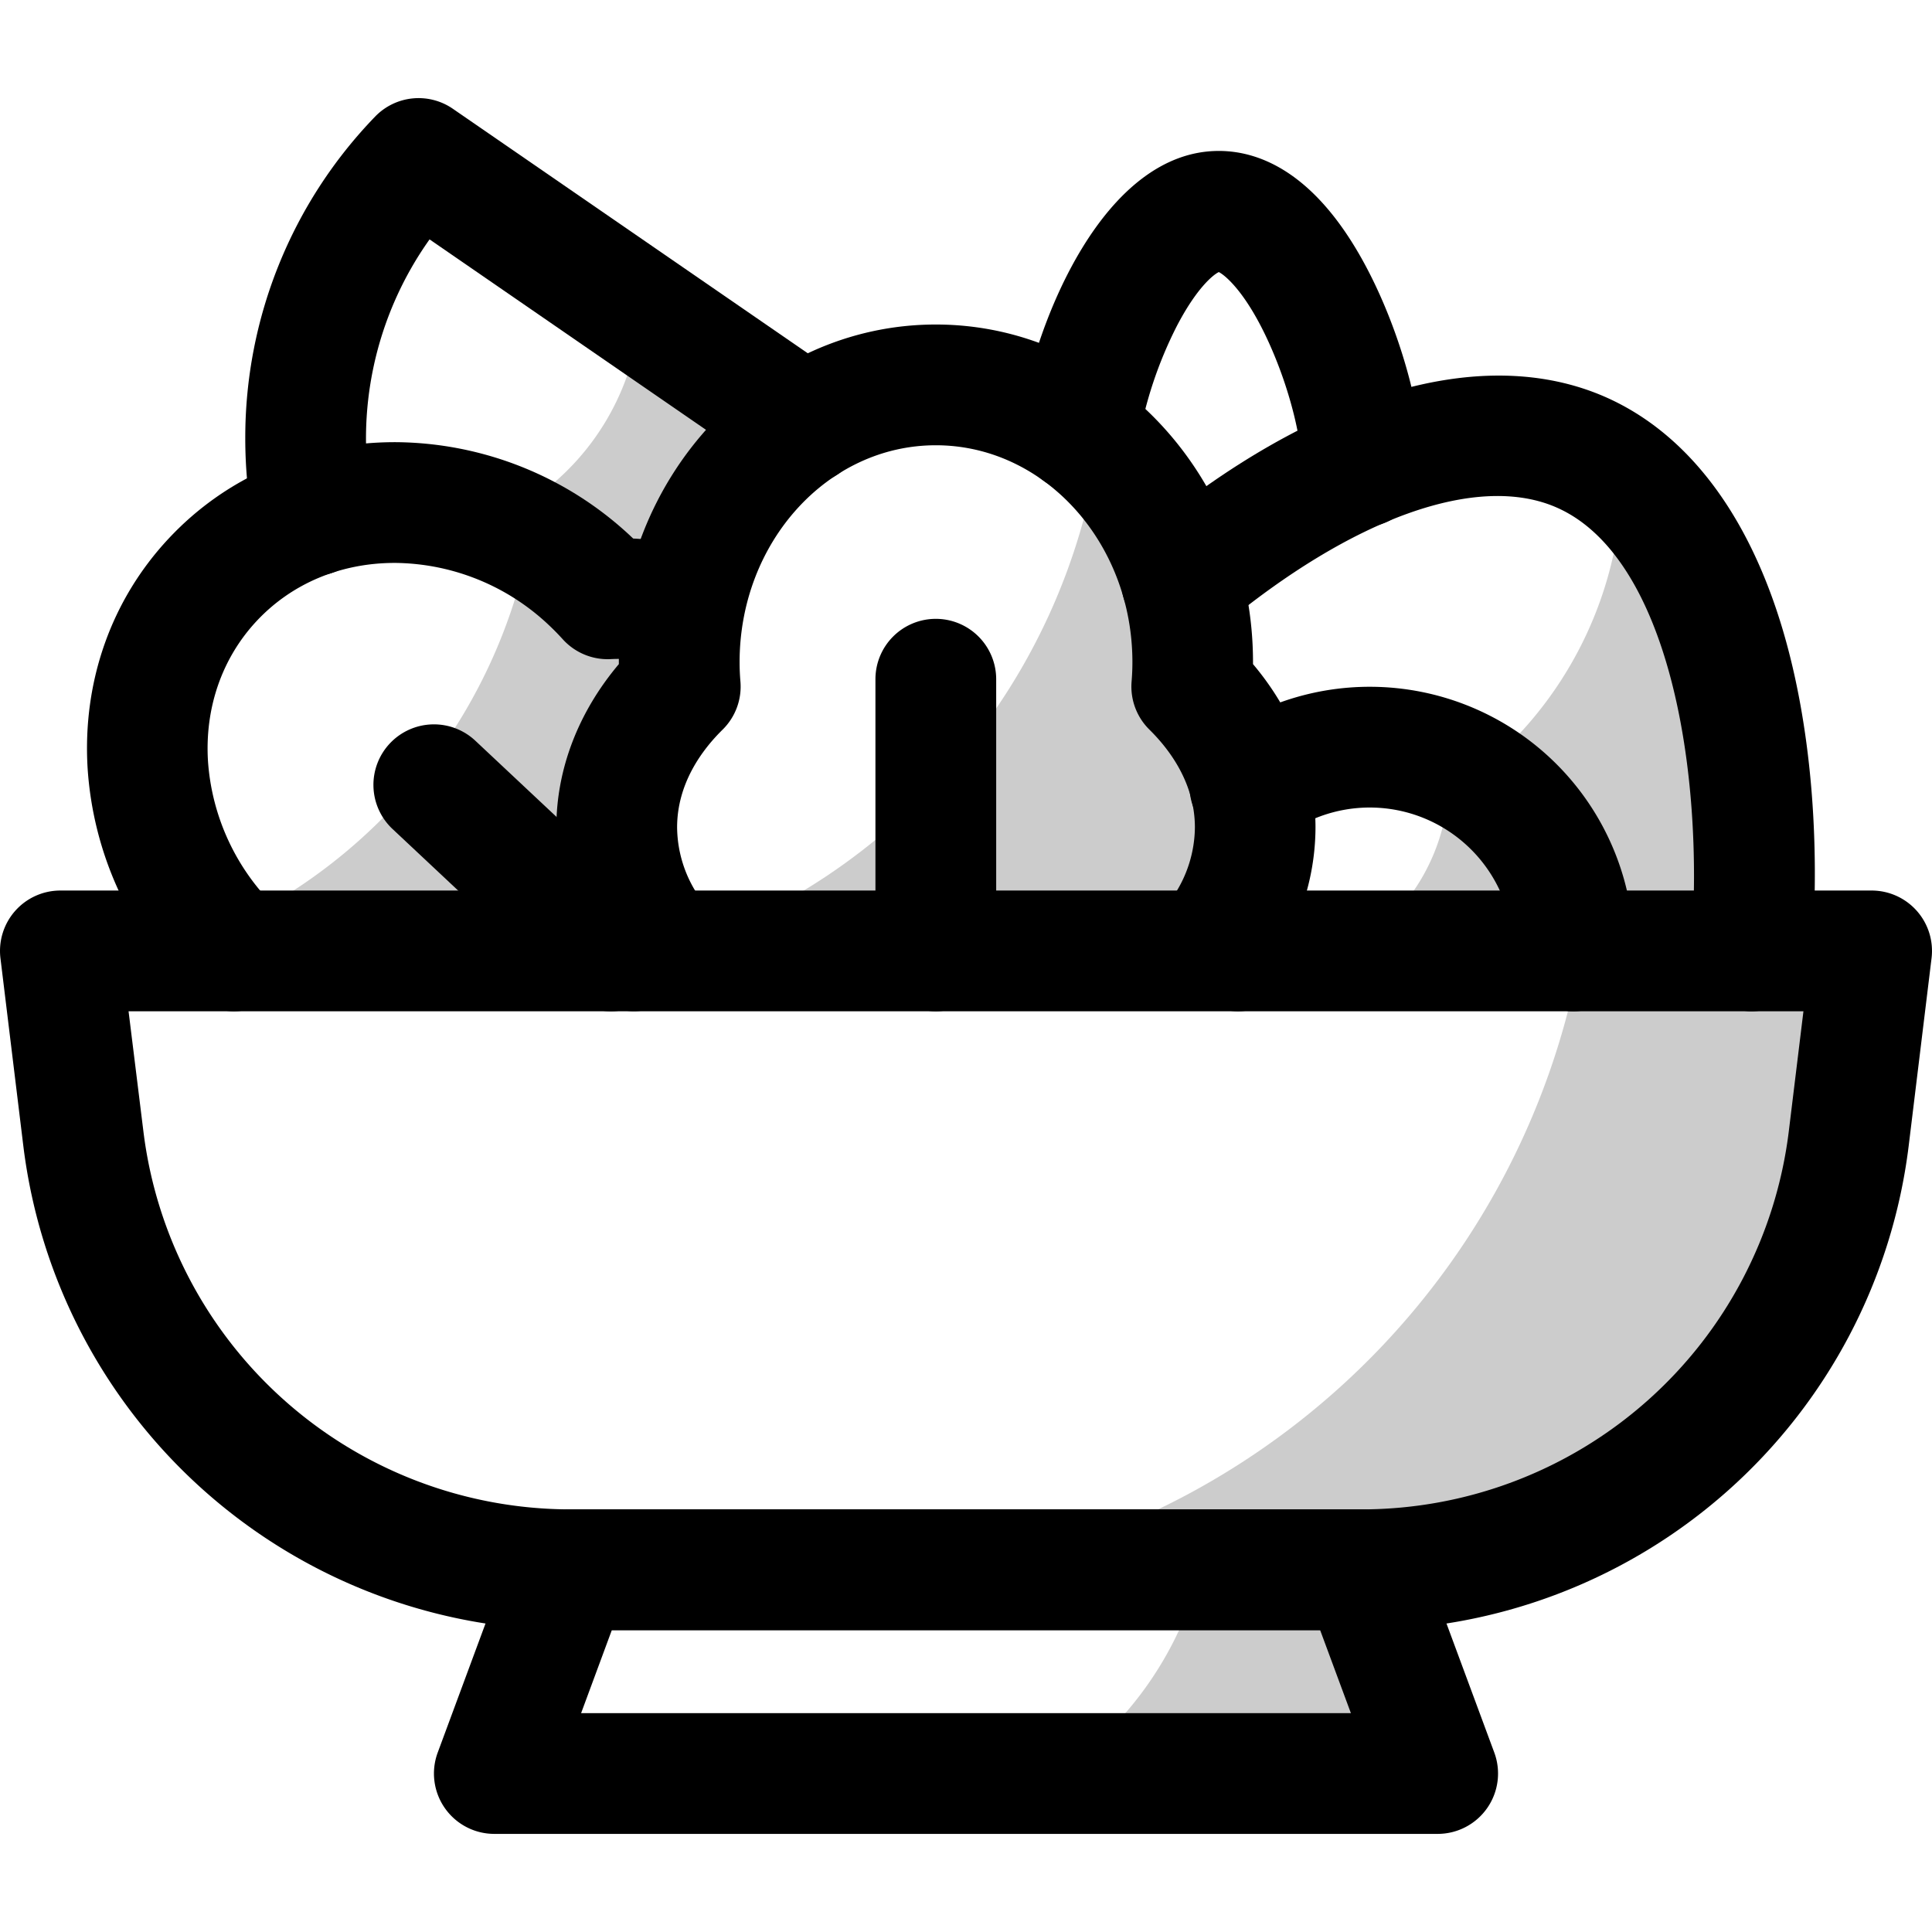
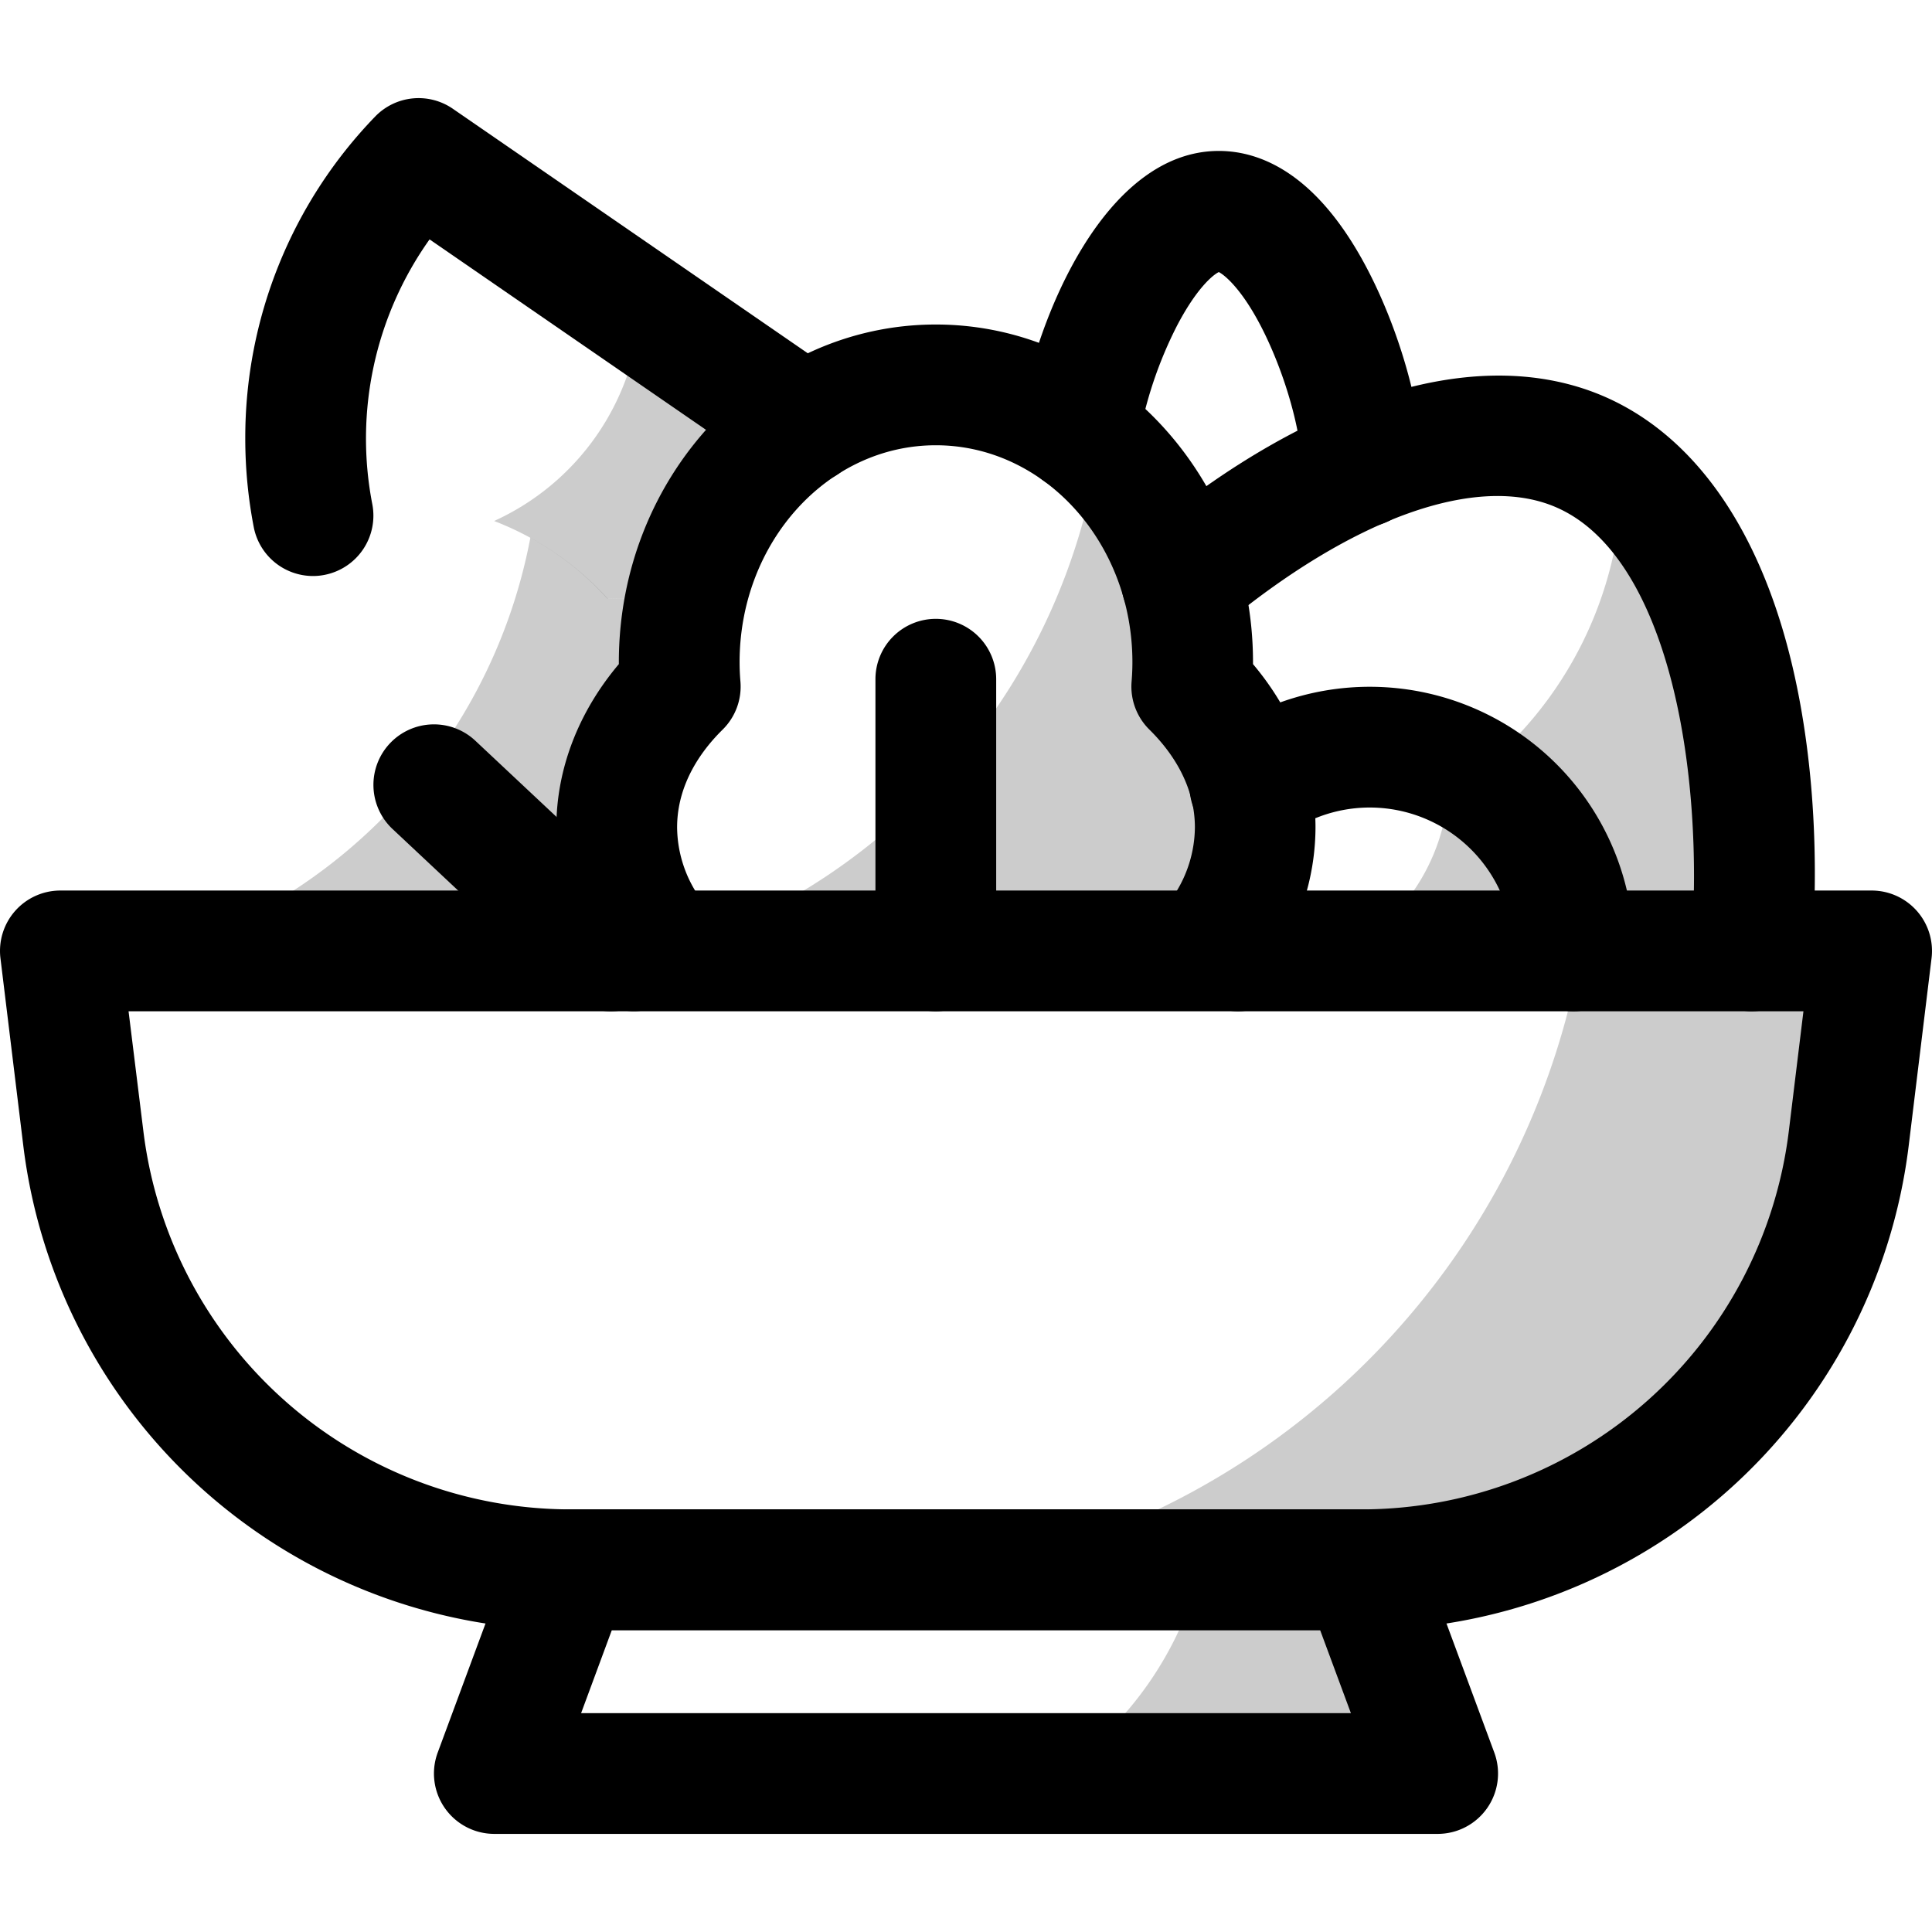
<svg xmlns="http://www.w3.org/2000/svg" viewBox="0 0 512 512">
  <defs>
    <style>.cls-1{opacity:0.2;}</style>
  </defs>
  <title>Salad</title>
  <g id="Salad">
    <path d="M360.89,432H151.11A146.16,146.16,0,0,1,6.18,303.67L.12,253.94A16,16,0,0,1,16,236H496a16,16,0,0,1,15.88,17.94l-6.06,49.73A146.16,146.16,0,0,1,360.89,432ZM34.07,268,38,299.8A114.11,114.11,0,0,0,151.11,400H360.89A114.11,114.11,0,0,0,474.05,299.8l3.88-31.8Z" />
    <path d="M381,486H131a16,16,0,0,1-15-21.56l20-54A16,16,0,0,1,151,400H361a16,16,0,0,1,15,10.44l20,54A16,16,0,0,1,381,486ZM154,454H358l-8.15-22H162.14Z" />
    <g class="cls-1">
      <path d="M496,252l-6.07,49.74A130,130,0,0,1,360.89,416H259.3A203.2,203.2,0,0,0,419,252Z" />
    </g>
    <g class="cls-1">
      <path d="M381,470H280.17a93.15,93.15,0,0,0,38-54H361Z" />
    </g>
    <path d="M328.14,268a16,16,0,0,1-14.21-8.62,29,29,0,0,0-2.4-3.81,16,16,0,0,1-.52-18.15,33.1,33.1,0,0,0,5.65-18.14c0-11.62-6.56-20.51-12.06-25.93a16,16,0,0,1-4.72-12.67c.15-1.85.22-3.55.22-5.2C300.1,143.79,276.75,118,248,118S196,143.79,196,175.48c0,1.67.07,3.35.22,5.13a16,16,0,0,1-4.72,12.75c-5.5,5.41-12.06,14.3-12.06,25.92a33,33,0,0,0,5.66,18.13,16,16,0,0,1-.53,18.16,31,31,0,0,0-2.43,3.86,16,16,0,0,1-28.88-13.72,63.92,63.92,0,0,1-5.82-26.43c0-15.44,5.83-30.57,16.56-43.28v-.52C164,126.14,201.69,86,248,86s84.06,40.14,84.06,89.48V176c10.73,12.72,16.56,27.85,16.56,43.29a63.92,63.92,0,0,1-5.82,26.43A16,16,0,0,1,328.14,268Z" />
    <path d="M248,268a16,16,0,0,1-16-16l0-72a16,16,0,0,1,16-16h0a16,16,0,0,1,16,16l0,72a16,16,0,0,1-16,16Z" />
-     <path d="M62,268a16,16,0,0,1-11.24-4.61,91.84,91.84,0,0,1-27.55-59.94c-1.34-22.9,6.28-44.46,21.47-60.71,15.4-16.49,36.68-25.56,60-25.56H105a92,92,0,0,1,62.44,25.2l.37.34A72.81,72.81,0,0,1,186,145.9a16,16,0,0,1-9.52,30.55,43.35,43.35,0,0,0-14.79-1.77,16.05,16.05,0,0,1-12.5-5.21c-1.29-1.42-2.49-2.64-3.65-3.73a60.1,60.1,0,0,0-40.71-16.56h-.23c-14.32,0-27.3,5.46-36.59,15.4-9.14,9.79-13.73,22.93-12.9,37a59.87,59.87,0,0,0,18.08,39A16,16,0,0,1,62,268Z" />
    <path d="M161.9,268a15.94,15.94,0,0,1-11-4.33l-46.9-44A16,16,0,1,1,126,196.33l46.9,44A16,16,0,0,1,161.9,268Z" />
    <path d="M464.2,268c-.41,0-.82,0-1.23-.05a16,16,0,0,1-14.74-17.16c3.54-46.78-6.08-103.11-35.56-116.23-20.89-9.31-54.26,2.57-89.27,31.77a16,16,0,1,1-20.5-24.58c45.27-37.75,90-51,122.79-36.43,21.57,9.61,37.78,31.05,46.88,62,7.21,24.54,9.9,55,7.56,85.89A16,16,0,0,1,464.2,268Z" />
    <path d="M417,268a16,16,0,0,1-16-16,38,38,0,0,0-60.28-30.78,16,16,0,1,1-18.82-25.88A70,70,0,0,1,433,252,16,16,0,0,1,417,268Z" />
    <path d="M82.94,152.65a16,16,0,0,1-15.69-12.94A123.71,123.71,0,0,1,65,116.21,122.34,122.34,0,0,1,99.41,30.9,16,16,0,0,1,120,28.82l102.2,70.4a16,16,0,0,1-18.16,26.36l-90.2-62.14a91.11,91.11,0,0,0-15.18,70.15A16,16,0,0,1,86,152.35,15.38,15.38,0,0,1,82.94,152.65Z" />
    <path d="M361,139.75a16,16,0,0,1-16-15.9c0-6.61-2.73-19.63-8.54-32.61C330.36,77.62,324.76,73,323,72.1c-1.6.77-6,4.42-11.18,14.41a108.39,108.39,0,0,0-10.14,30.43,16,16,0,0,1-31.6-5.1C274.56,84.07,292.89,40,323,40c11.12,0,27.3,6.08,41.21,35,7.69,16,12.71,35.08,12.79,48.62a16,16,0,0,1-15.9,16.1ZM322.67,72Z" />
    <g class="cls-1">
      <path d="M324.44,246.11a45.42,45.42,0,0,1,3.69,5.89H178.06A166.22,166.22,0,0,0,291.18,118.65a73.94,73.94,0,0,1,22,35.39,78.63,78.63,0,0,1,3,21.44c0,2.19-.1,4.34-.27,6.47,7.74,7.62,13.16,16.58,15.52,26.33a46.9,46.9,0,0,1,1.31,11A49.07,49.07,0,0,1,324.44,246.11Z" />
    </g>
    <g class="cls-1">
      <path d="M180.26,182c-10.58,10.41-16.84,23.33-16.84,37.33a49,49,0,0,0,8.23,26.83A46.62,46.62,0,0,0,168,252H62q-2.44-2.4-4.61-5A143.23,143.23,0,0,0,140.55,142.5a79.1,79.1,0,0,1,16,11.57c1.59,1.49,3.09,3,4.53,4.62a59.45,59.45,0,0,1,20.23,2.48A79.18,79.18,0,0,0,180,175.48C180,177.67,180.08,179.82,180.26,182Z" />
    </g>
    <g class="cls-1">
      <path d="M417,252h-59.7A53,53,0,0,0,384,206c0-1.29-.05-2.57-.14-3.84A54,54,0,0,1,417,252Z" />
    </g>
    <g class="cls-1">
      <path d="M464.18,252H417a54,54,0,0,0-26.47-46.46,101.73,101.73,0,0,0,39.41-79C458.78,149.17,467.86,203.32,464.18,252Z" />
    </g>
    <g class="cls-1">
      <path d="M213.13,112.4c-16.23,10.48-28.07,28.06-31.86,48.77A59.45,59.45,0,0,0,161,158.69c-1.44-1.58-2.94-3.13-4.53-4.62a78.26,78.26,0,0,0-25.53-16,66.54,66.54,0,0,0,38.83-55.52Z" />
    </g>
  </g>
</svg>